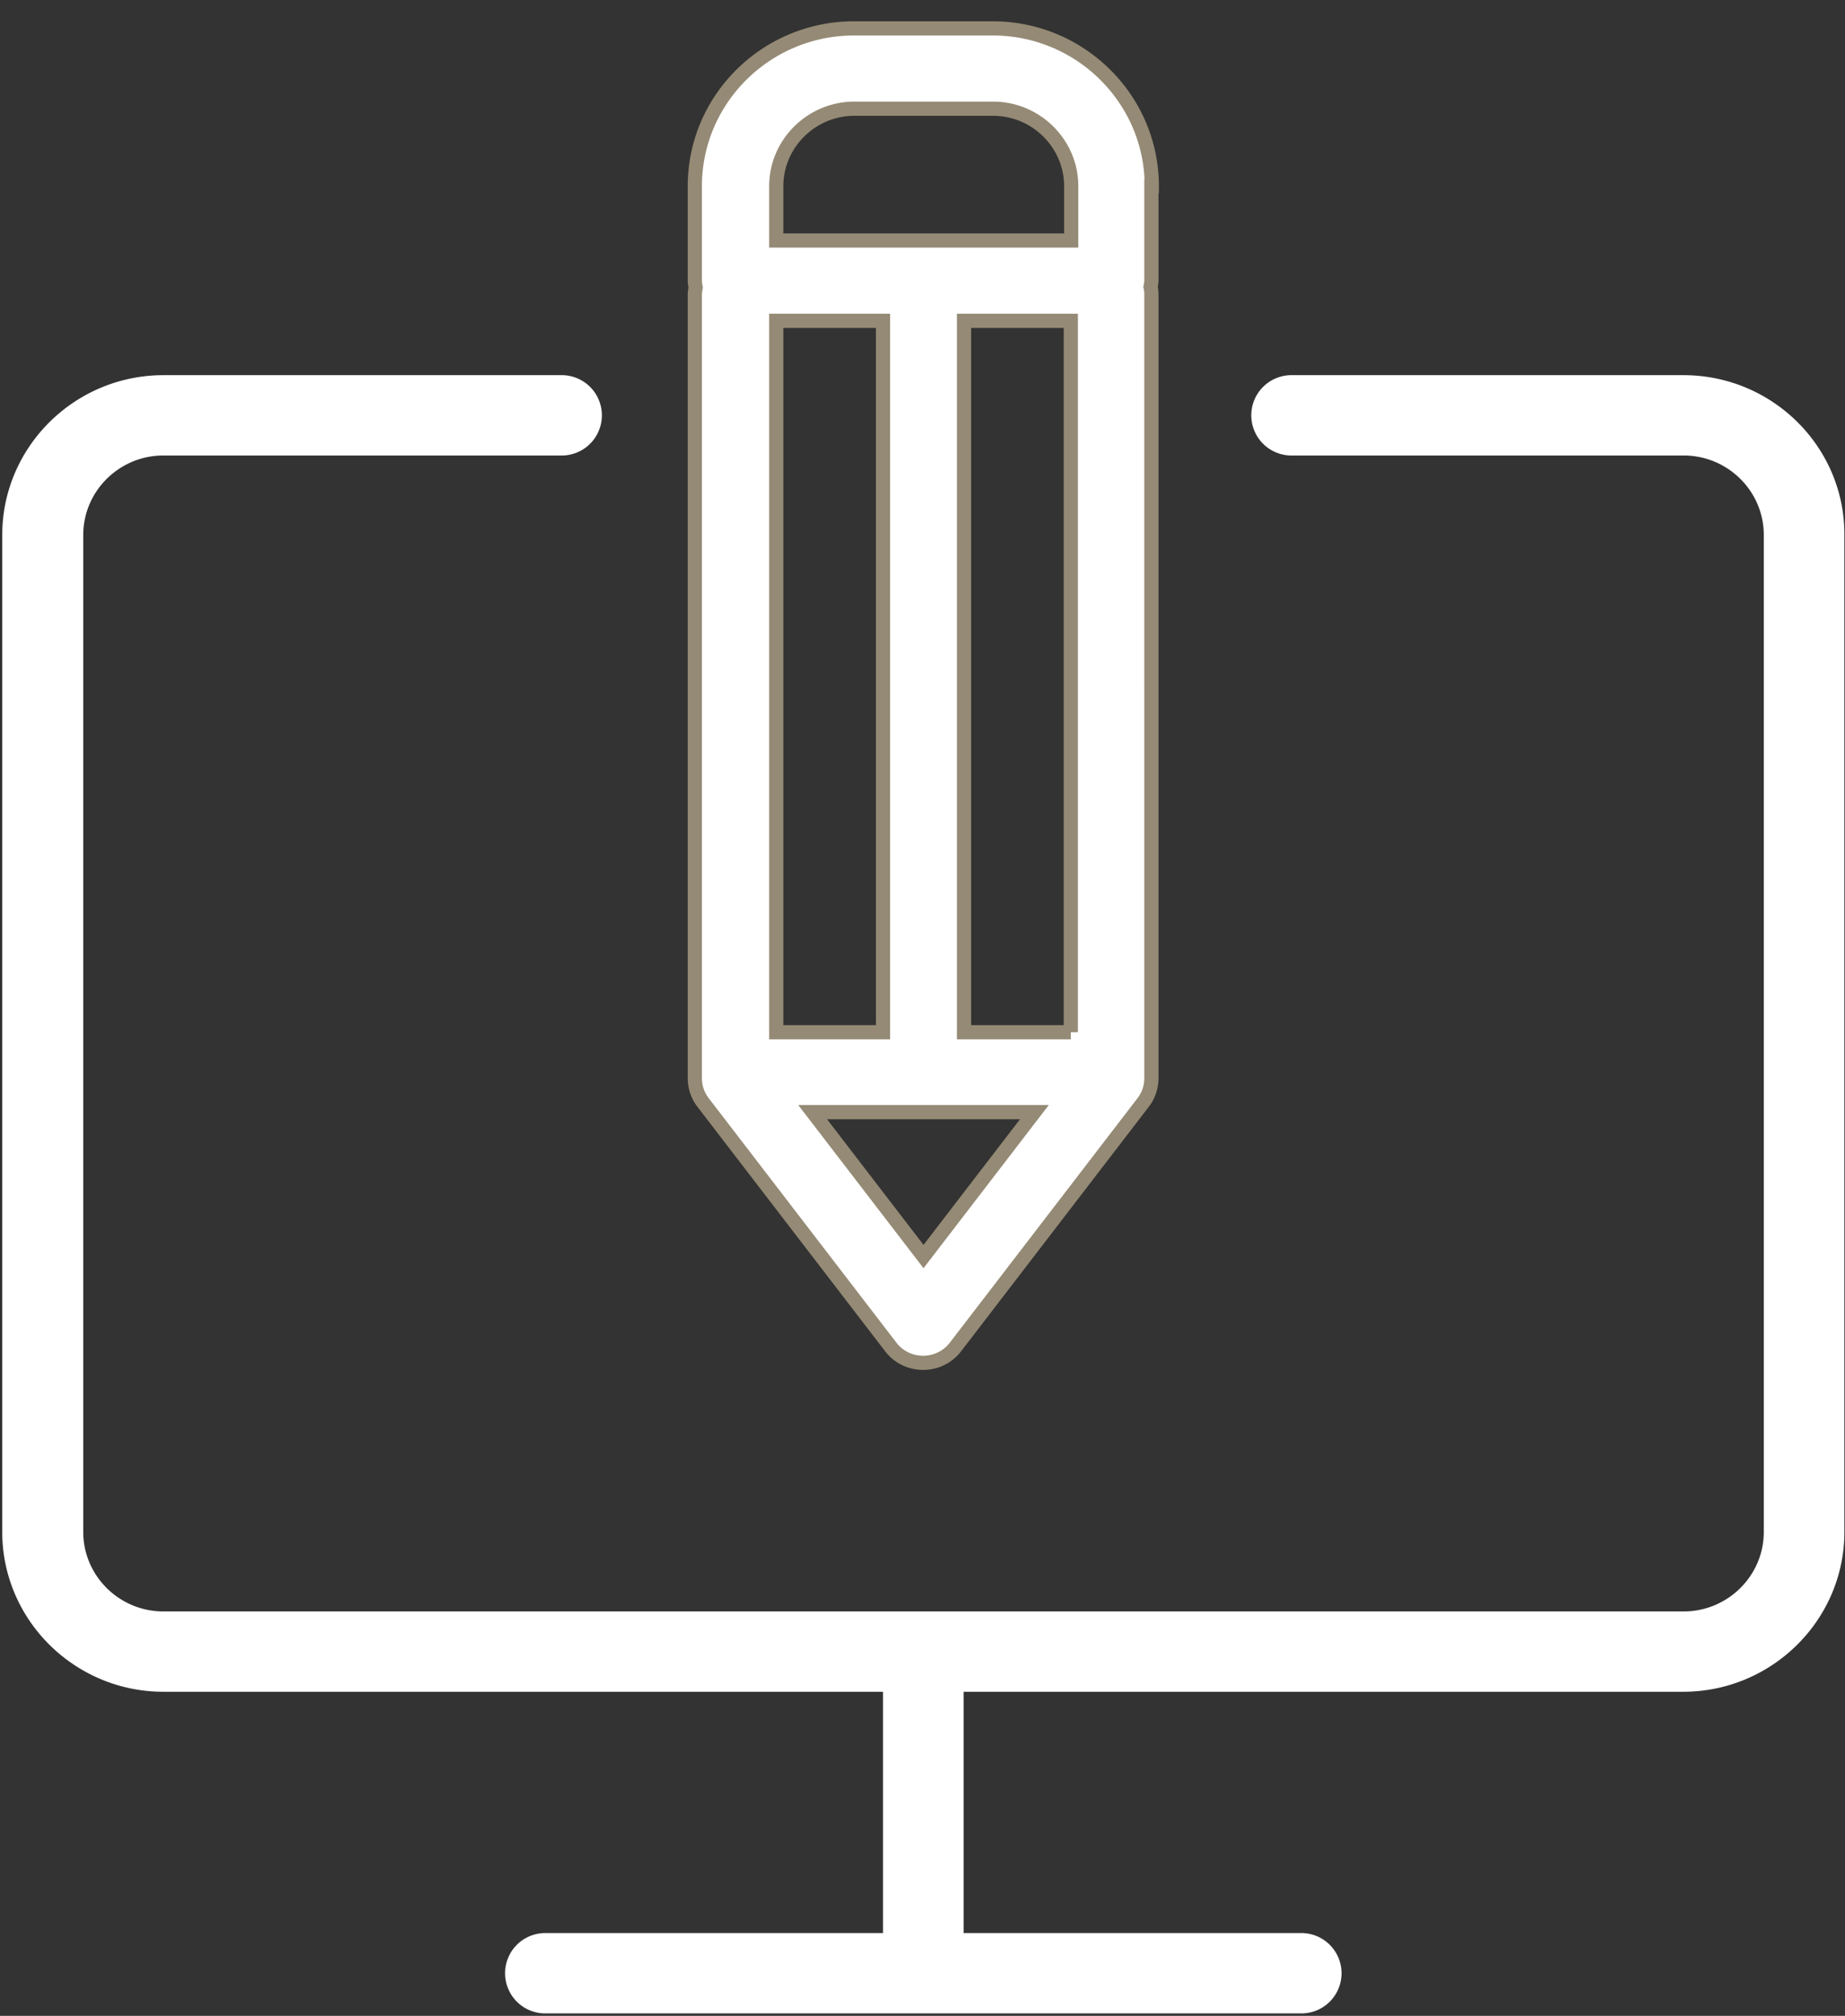
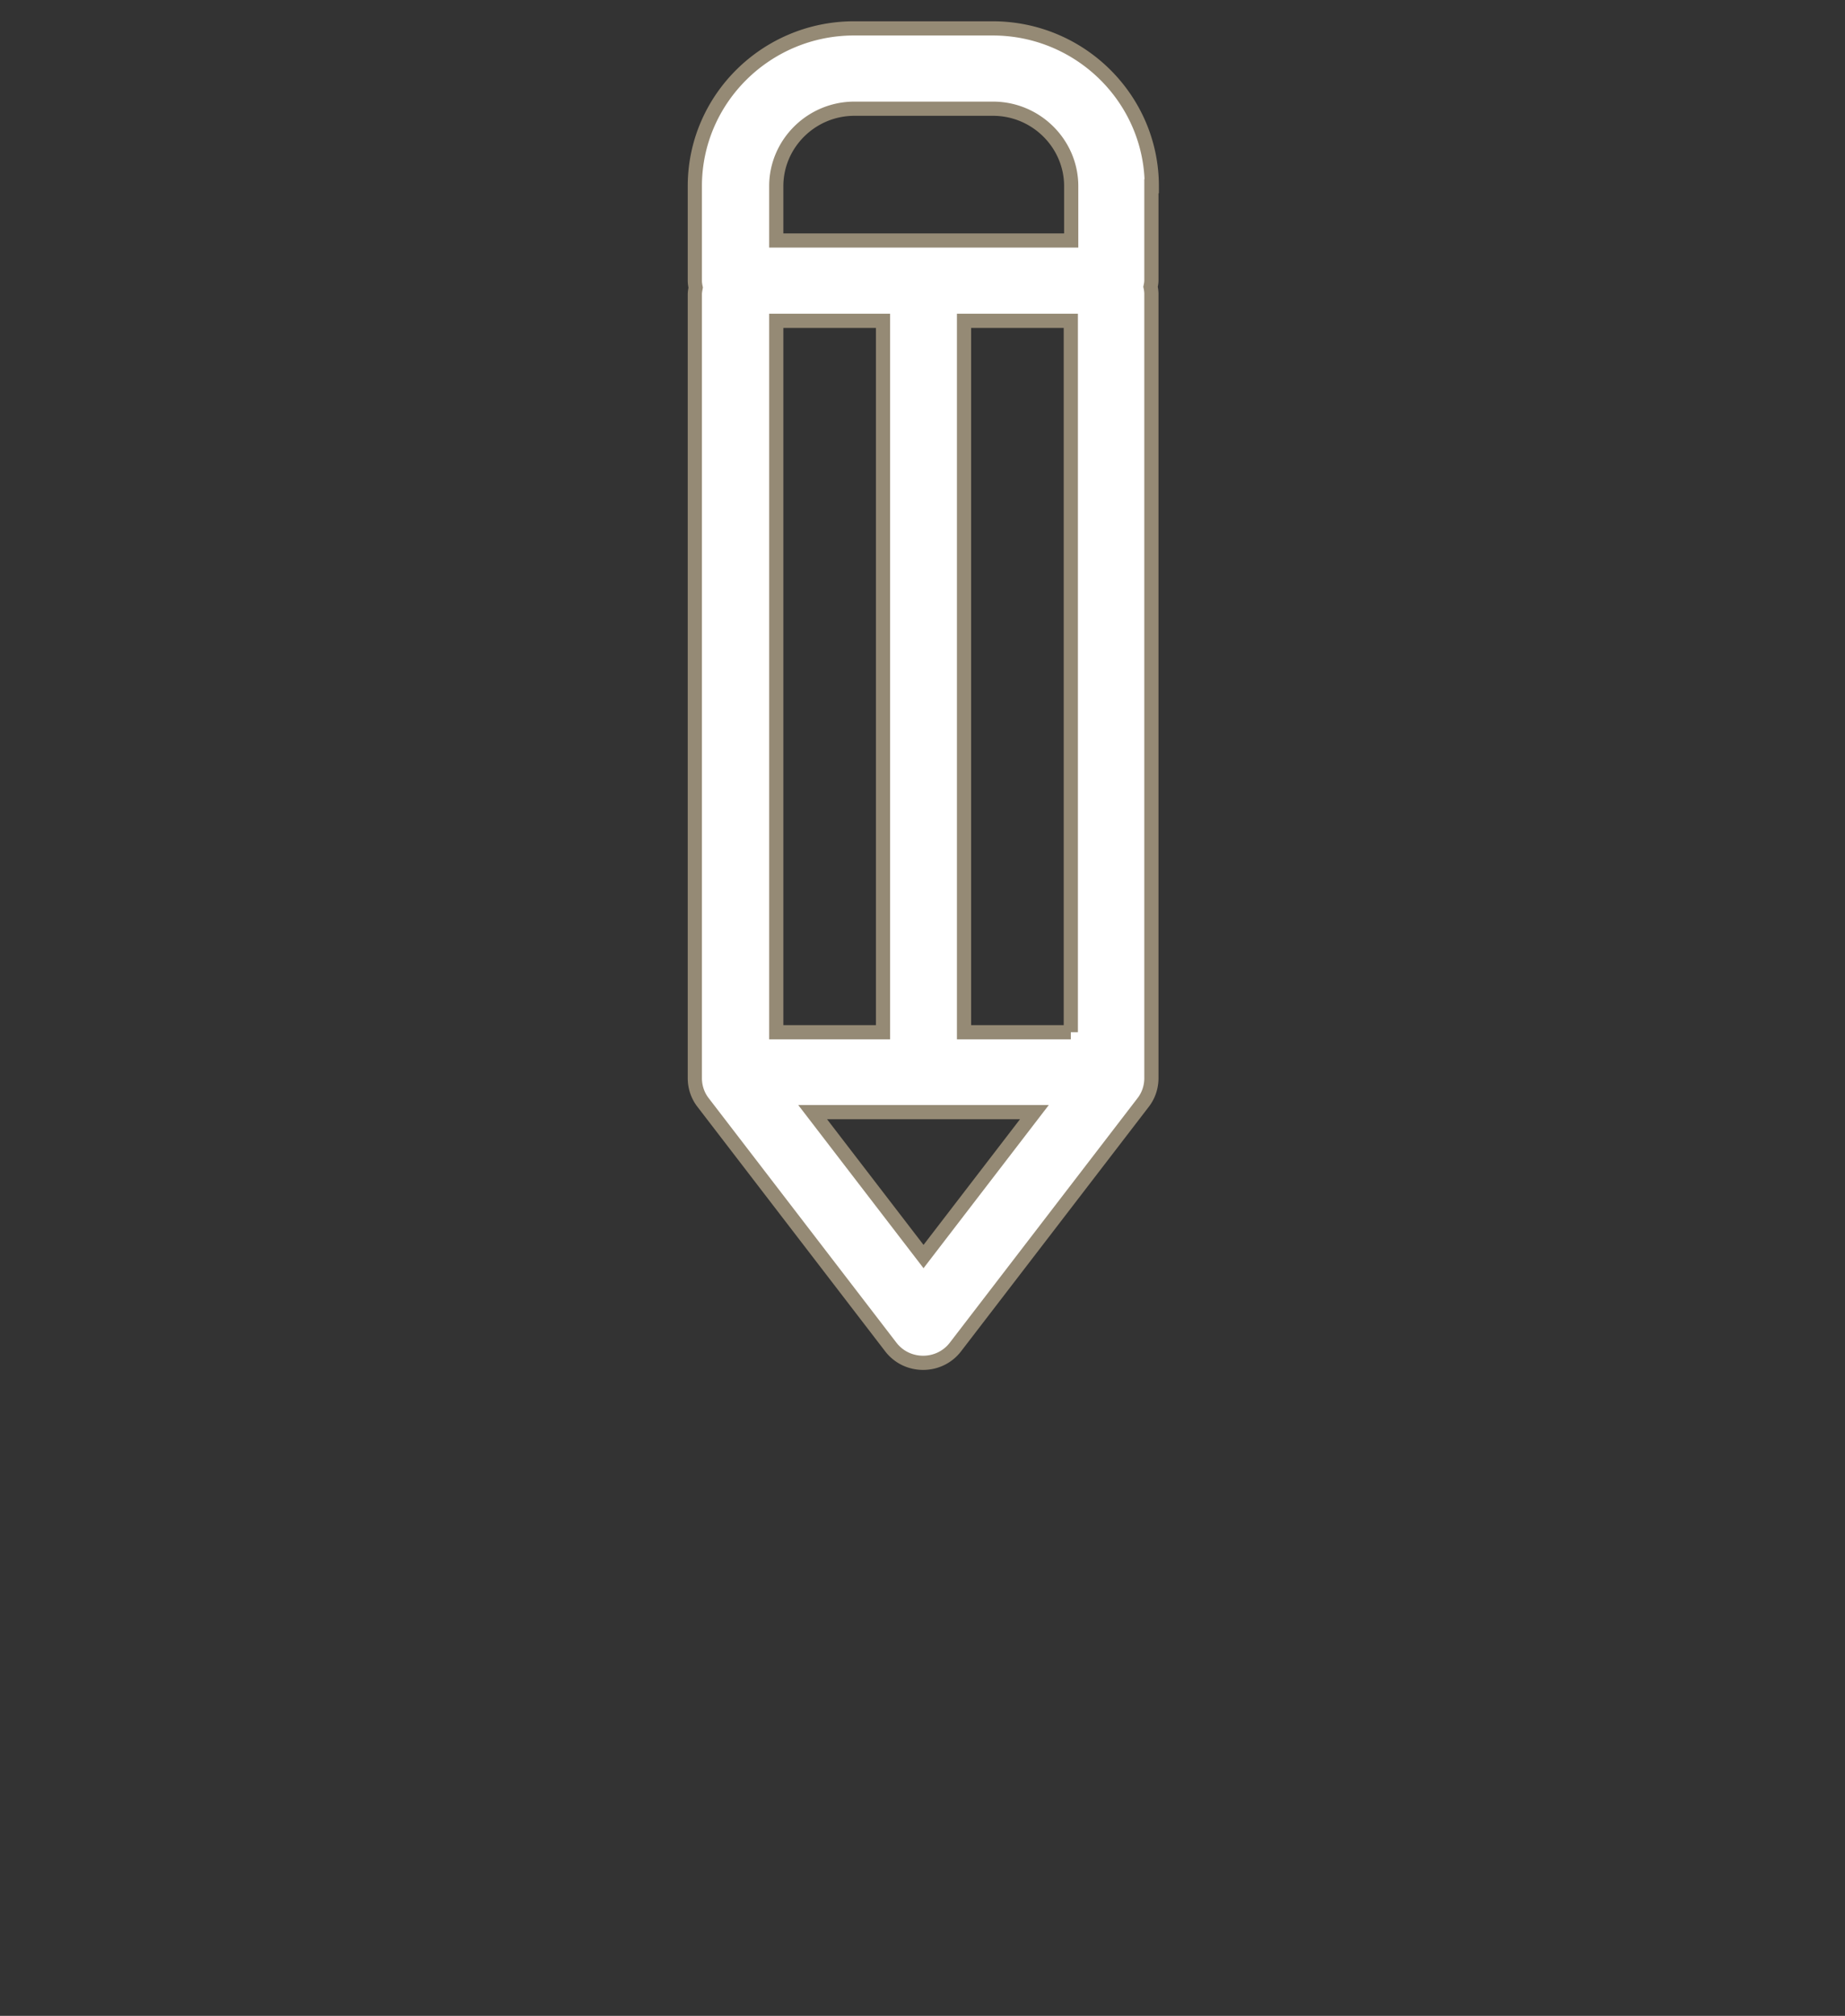
<svg xmlns="http://www.w3.org/2000/svg" width="65" height="71">
  <rect width="100%" height="100%" fill="#333333" stroke="none" />
  <g fill="#FFF">
-     <path d="M59.314 13.214H45.536a1.415 1.415 0 1 0 0 2.829h13.778c1.557 0 2.825 1.257 2.825 2.8v35.114c0 1.543-1.268 2.8-2.825 2.8H5.758c-1.557 0-2.825-1.257-2.825-2.8V18.843c0-1.543 1.268-2.8 2.825-2.8h13.994a1.415 1.415 0 1 0 0-2.829H5.758c-3.128 0-5.679 2.529-5.679 5.629v35.114c0 3.1 2.551 5.629 5.679 5.629h25.351v8.5H19.262a1.415 1.415 0 1 0 0 2.828h26.533a1.415 1.415 0 1 0 0-2.828H33.948v-8.5H59.3c3.127 0 5.678-2.529 5.678-5.629V18.843c.015-3.1-2.536-5.629-5.664-5.629z" />
    <path d="M40.578 6.557C40.578 3.5 38.07 1 34.972 1h-4.886c-3.084 0-5.607 2.486-5.607 5.557v3.329c0 .085.015.171.03.243-.015.085-.03.157-.03.242v27.6c0 .315.101.615.289.858l6.615 8.614c.274.357.692.557 1.139.557.446 0 .864-.2 1.138-.557l6.615-8.614c.188-.243.289-.543.289-.858V10.33a1.24 1.24 0 0 0-.03-.229c.015-.071.03-.143.03-.229V6.557h.014zM27.348 11.3h3.761v25.057h-3.761V11.3zm5.188 32.957l-3.906-5.086h7.812l-3.906 5.086zm5.189-7.9h-3.762V11.3h3.762v25.057zm0-27.886H27.348V6.557c0-1.5 1.239-2.728 2.752-2.728h4.886c1.513 0 2.753 1.228 2.753 2.728v1.914h-.014z" stroke="#958A75" stroke-width=".5" />
  </g>
</svg>